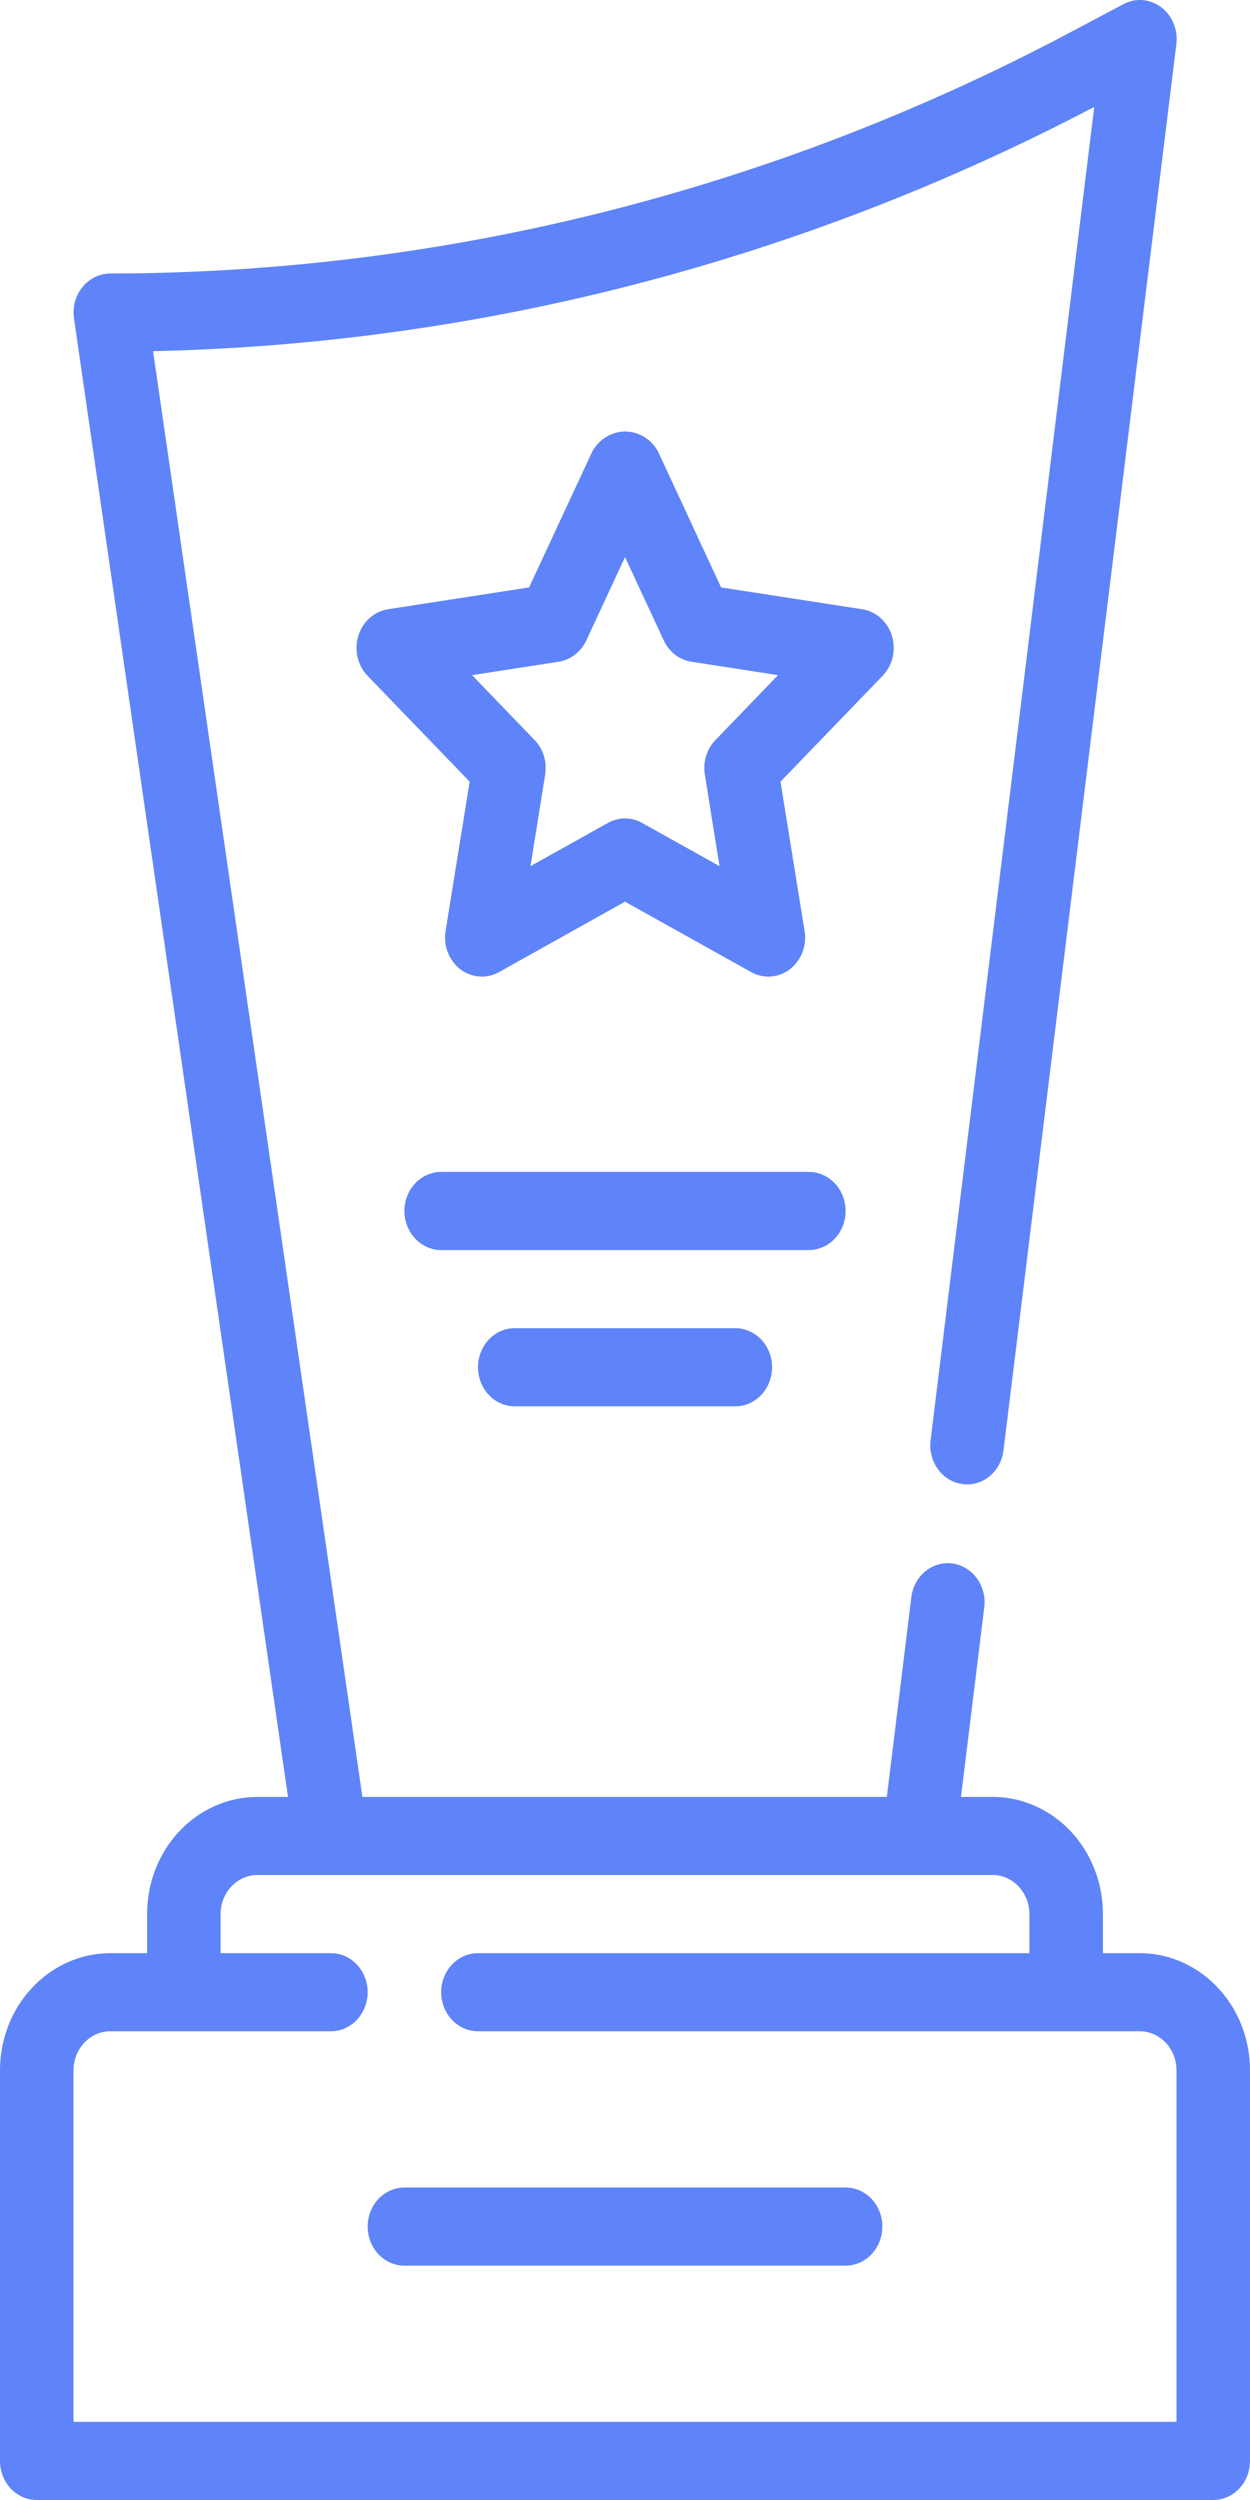
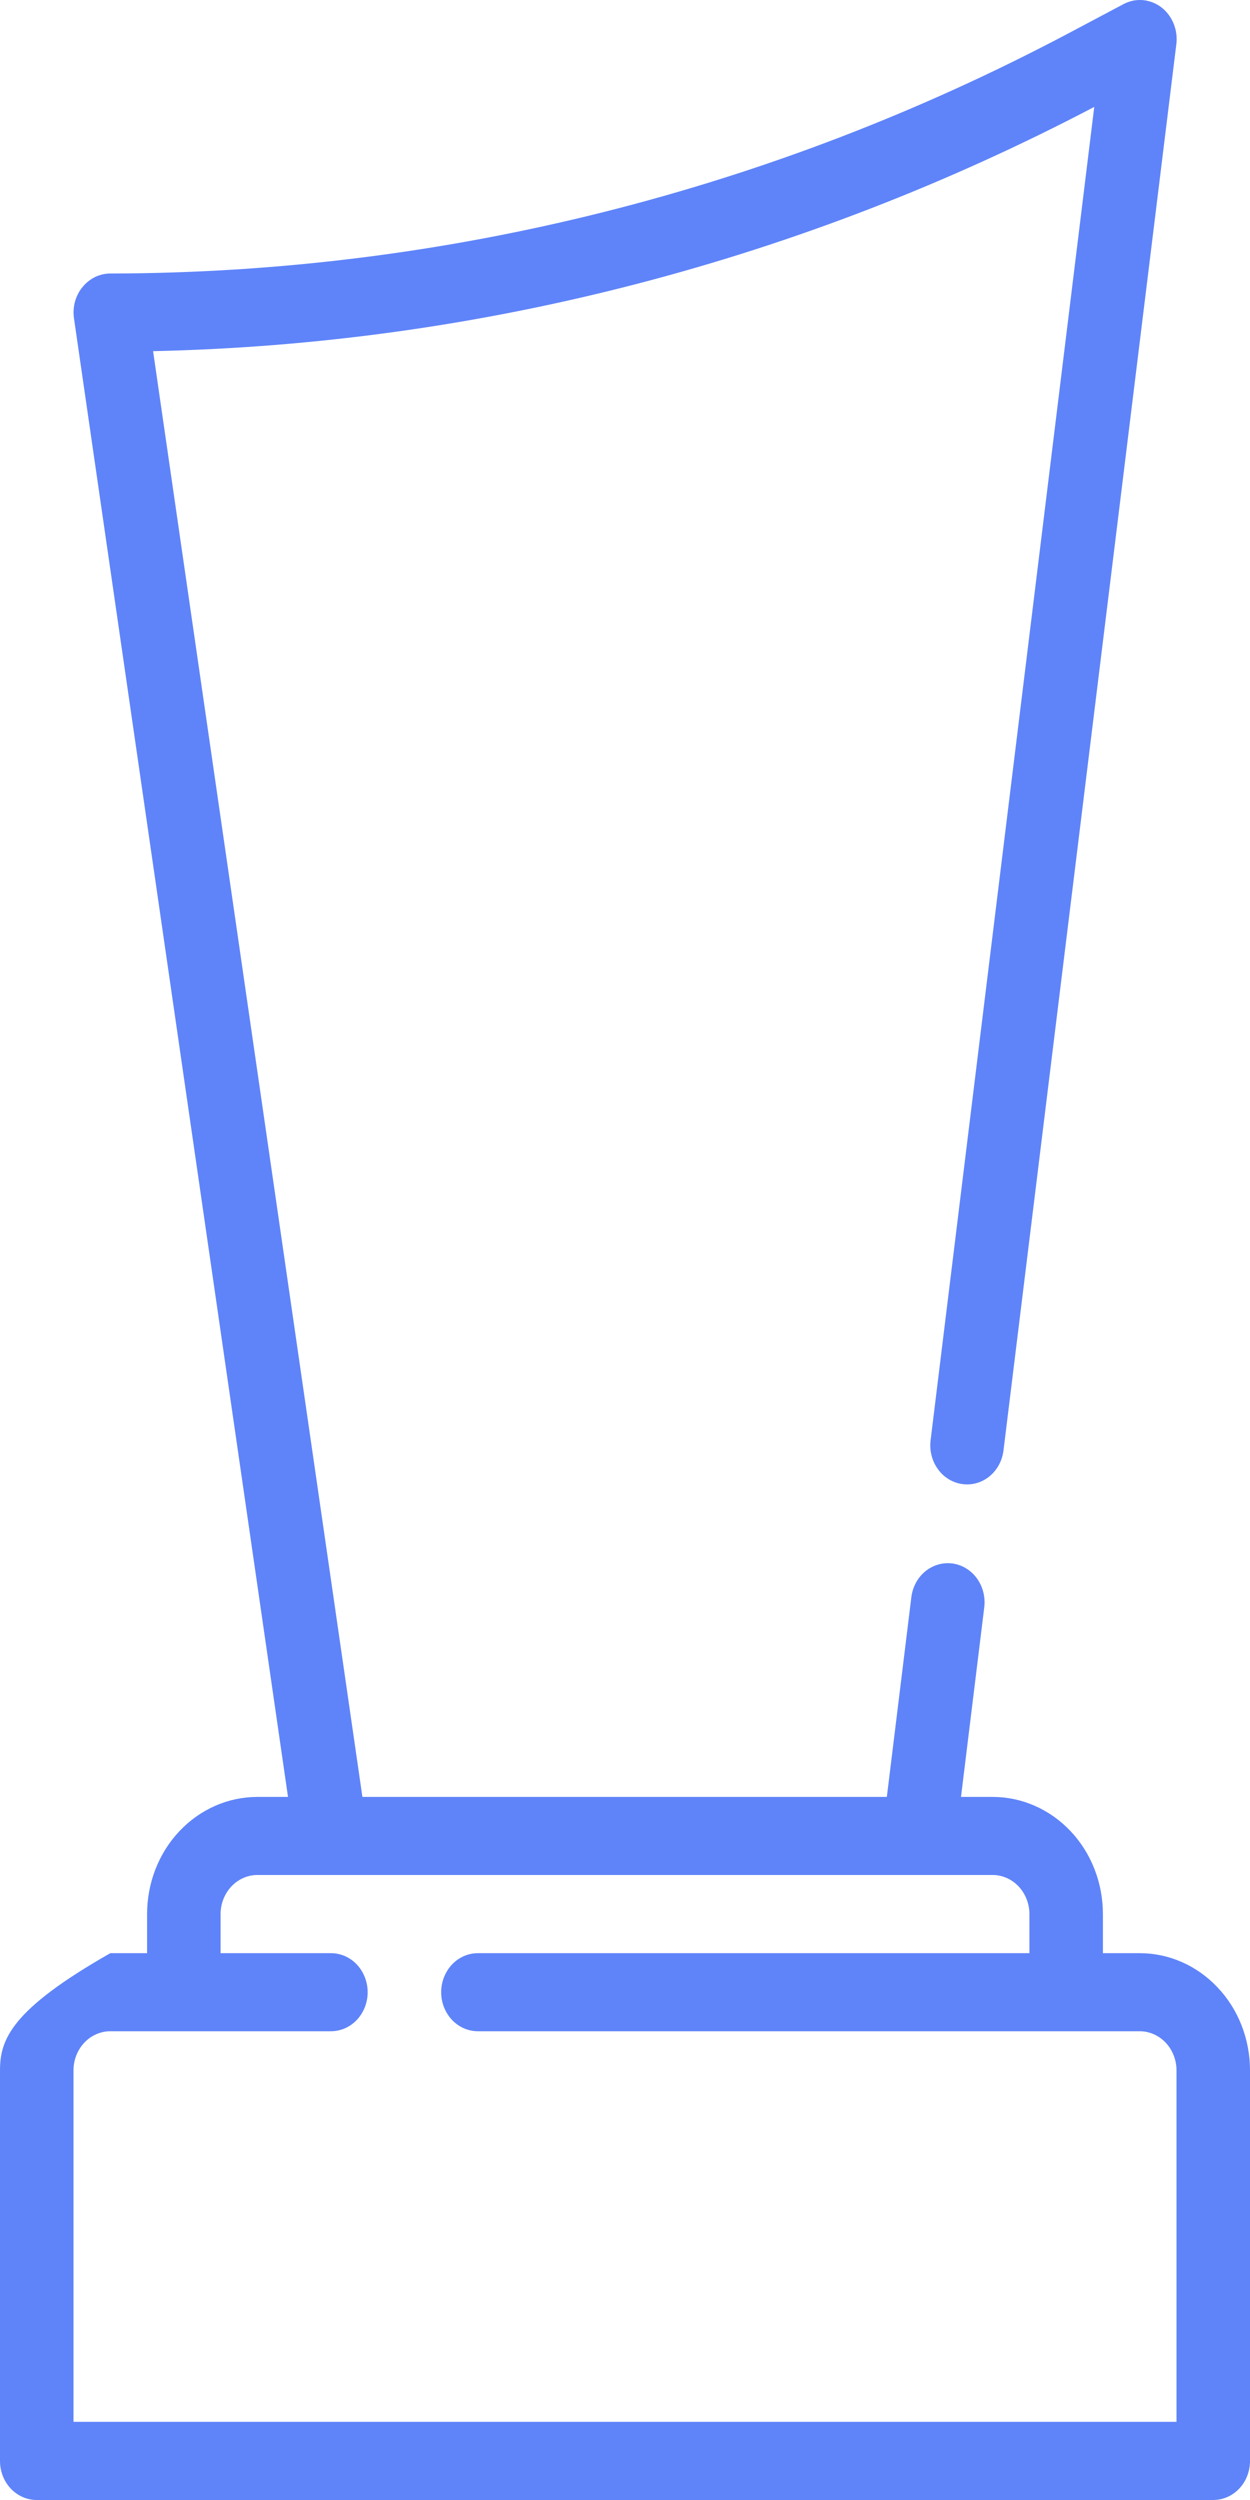
<svg xmlns="http://www.w3.org/2000/svg" width="15" height="30" viewBox="0 0 15 30" fill="none">
-   <path d="M13.677 23.438H13.235V22.969C13.235 22.596 13.096 22.238 12.848 21.975C12.599 21.711 12.263 21.563 11.912 21.563H11.532L11.812 19.28C11.825 19.157 11.792 19.035 11.721 18.938C11.65 18.841 11.545 18.778 11.431 18.762C11.316 18.746 11.2 18.779 11.107 18.853C11.015 18.927 10.954 19.037 10.937 19.159L10.642 21.563H4.349L1.837 4.214C5.758 4.129 9.614 3.128 13.131 1.283L11.167 17.284C11.152 17.407 11.184 17.532 11.255 17.63C11.326 17.729 11.432 17.793 11.548 17.809C11.664 17.825 11.781 17.792 11.874 17.716C11.967 17.64 12.027 17.528 12.042 17.405L14.116 0.531C14.127 0.446 14.115 0.36 14.083 0.282C14.051 0.203 13.999 0.136 13.934 0.086C13.868 0.037 13.791 0.008 13.711 0.001C13.631 -0.005 13.551 0.012 13.479 0.051L12.827 0.397C9.254 2.29 5.316 3.277 1.324 3.282C1.26 3.282 1.197 3.297 1.139 3.325C1.082 3.354 1.03 3.395 0.989 3.446C0.947 3.497 0.917 3.557 0.899 3.622C0.882 3.687 0.878 3.756 0.888 3.822L3.456 21.563H3.088C2.737 21.563 2.401 21.711 2.152 21.975C1.904 22.238 1.765 22.596 1.765 22.969V23.438H1.324C0.973 23.438 0.636 23.586 0.388 23.85C0.139 24.113 0 24.471 0 24.844V29.531C0 29.656 0.046 29.775 0.129 29.863C0.212 29.951 0.324 30 0.441 30H14.559C14.676 30 14.788 29.951 14.871 29.863C14.954 29.775 15 29.656 15 29.531V24.844C15 24.471 14.861 24.113 14.612 23.85C14.364 23.586 14.027 23.438 13.677 23.438ZM14.118 29.062H0.882V24.844C0.882 24.72 0.929 24.6 1.012 24.512C1.094 24.425 1.207 24.375 1.324 24.375H3.971C4.088 24.375 4.2 24.326 4.283 24.238C4.365 24.15 4.412 24.031 4.412 23.907C4.412 23.782 4.365 23.663 4.283 23.575C4.2 23.487 4.088 23.438 3.971 23.438H2.647V22.969C2.647 22.845 2.694 22.726 2.776 22.638C2.859 22.55 2.971 22.5 3.088 22.5H11.912C12.029 22.5 12.141 22.55 12.224 22.638C12.306 22.726 12.353 22.845 12.353 22.969V23.438H5.735C5.618 23.438 5.506 23.487 5.423 23.575C5.341 23.663 5.294 23.782 5.294 23.907C5.294 24.031 5.341 24.15 5.423 24.238C5.506 24.326 5.618 24.375 5.735 24.375H13.677C13.793 24.375 13.906 24.425 13.988 24.512C14.071 24.6 14.118 24.72 14.118 24.844V29.062Z" fill="#5F84F9" />
-   <path d="M10.147 26.25H4.853C4.736 26.25 4.624 26.3 4.541 26.387C4.458 26.475 4.412 26.595 4.412 26.719C4.412 26.843 4.458 26.962 4.541 27.05C4.624 27.138 4.736 27.188 4.853 27.188H10.147C10.264 27.188 10.377 27.138 10.459 27.05C10.542 26.962 10.588 26.843 10.588 26.719C10.588 26.595 10.542 26.475 10.459 26.387C10.377 26.3 10.264 26.25 10.147 26.25ZM10.703 7.63C10.678 7.547 10.631 7.473 10.568 7.417C10.505 7.36 10.428 7.324 10.347 7.311L8.653 7.049L7.897 5.419C7.857 5.346 7.799 5.285 7.73 5.243C7.66 5.201 7.582 5.178 7.502 5.178C7.422 5.178 7.344 5.201 7.274 5.243C7.205 5.285 7.147 5.346 7.107 5.419L6.349 7.049L4.655 7.311C4.574 7.324 4.497 7.361 4.435 7.417C4.372 7.473 4.325 7.547 4.3 7.63C4.274 7.713 4.271 7.802 4.291 7.887C4.311 7.972 4.352 8.049 4.411 8.11L5.636 9.38L5.347 11.172C5.333 11.258 5.342 11.346 5.373 11.427C5.404 11.508 5.456 11.579 5.522 11.63C5.589 11.681 5.668 11.712 5.75 11.718C5.832 11.725 5.914 11.706 5.987 11.666L7.5 10.82L9.015 11.666C9.088 11.706 9.17 11.725 9.252 11.718C9.334 11.712 9.413 11.681 9.48 11.63C9.546 11.579 9.598 11.508 9.629 11.427C9.66 11.346 9.669 11.258 9.655 11.172L9.366 9.38L10.591 8.11C10.65 8.049 10.692 7.972 10.712 7.887C10.732 7.802 10.729 7.713 10.703 7.63ZM8.586 8.88C8.534 8.933 8.496 8.998 8.474 9.071C8.451 9.143 8.446 9.22 8.458 9.295L8.634 10.394L7.705 9.875C7.642 9.84 7.572 9.821 7.5 9.821C7.429 9.821 7.358 9.84 7.295 9.875L6.366 10.394L6.542 9.295C6.554 9.22 6.549 9.143 6.527 9.071C6.505 8.998 6.466 8.933 6.415 8.88L5.665 8.102L6.703 7.941C6.774 7.93 6.841 7.901 6.899 7.857C6.957 7.812 7.004 7.753 7.036 7.685L7.5 6.685L7.965 7.685C7.997 7.753 8.043 7.812 8.101 7.857C8.159 7.901 8.226 7.93 8.297 7.941L9.336 8.102L8.586 8.88ZM10.147 14.532C10.147 14.408 10.101 14.288 10.018 14.2C9.935 14.113 9.823 14.063 9.706 14.063H5.294C5.177 14.063 5.065 14.113 4.982 14.2C4.9 14.288 4.853 14.408 4.853 14.532C4.853 14.656 4.9 14.775 4.982 14.863C5.065 14.951 5.177 15.001 5.294 15.001H9.706C9.823 15.001 9.935 14.951 10.018 14.863C10.101 14.775 10.147 14.656 10.147 14.532ZM6.177 15.938C6.06 15.938 5.947 15.988 5.865 16.075C5.782 16.163 5.736 16.282 5.736 16.407C5.736 16.531 5.782 16.65 5.865 16.738C5.947 16.826 6.06 16.876 6.177 16.876H8.824C8.941 16.876 9.053 16.826 9.136 16.738C9.218 16.65 9.265 16.531 9.265 16.407C9.265 16.282 9.218 16.163 9.136 16.075C9.053 15.988 8.941 15.938 8.824 15.938H6.177Z" fill="#5F84F9" />
+   <path d="M13.677 23.438H13.235V22.969C13.235 22.596 13.096 22.238 12.848 21.975C12.599 21.711 12.263 21.563 11.912 21.563H11.532L11.812 19.28C11.825 19.157 11.792 19.035 11.721 18.938C11.65 18.841 11.545 18.778 11.431 18.762C11.316 18.746 11.2 18.779 11.107 18.853C11.015 18.927 10.954 19.037 10.937 19.159L10.642 21.563H4.349L1.837 4.214C5.758 4.129 9.614 3.128 13.131 1.283L11.167 17.284C11.152 17.407 11.184 17.532 11.255 17.63C11.326 17.729 11.432 17.793 11.548 17.809C11.664 17.825 11.781 17.792 11.874 17.716C11.967 17.64 12.027 17.528 12.042 17.405L14.116 0.531C14.127 0.446 14.115 0.36 14.083 0.282C14.051 0.203 13.999 0.136 13.934 0.086C13.868 0.037 13.791 0.008 13.711 0.001C13.631 -0.005 13.551 0.012 13.479 0.051L12.827 0.397C9.254 2.29 5.316 3.277 1.324 3.282C1.26 3.282 1.197 3.297 1.139 3.325C1.082 3.354 1.03 3.395 0.989 3.446C0.947 3.497 0.917 3.557 0.899 3.622C0.882 3.687 0.878 3.756 0.888 3.822L3.456 21.563H3.088C2.737 21.563 2.401 21.711 2.152 21.975C1.904 22.238 1.765 22.596 1.765 22.969V23.438H1.324C0.139 24.113 0 24.471 0 24.844V29.531C0 29.656 0.046 29.775 0.129 29.863C0.212 29.951 0.324 30 0.441 30H14.559C14.676 30 14.788 29.951 14.871 29.863C14.954 29.775 15 29.656 15 29.531V24.844C15 24.471 14.861 24.113 14.612 23.85C14.364 23.586 14.027 23.438 13.677 23.438ZM14.118 29.062H0.882V24.844C0.882 24.72 0.929 24.6 1.012 24.512C1.094 24.425 1.207 24.375 1.324 24.375H3.971C4.088 24.375 4.2 24.326 4.283 24.238C4.365 24.15 4.412 24.031 4.412 23.907C4.412 23.782 4.365 23.663 4.283 23.575C4.2 23.487 4.088 23.438 3.971 23.438H2.647V22.969C2.647 22.845 2.694 22.726 2.776 22.638C2.859 22.55 2.971 22.5 3.088 22.5H11.912C12.029 22.5 12.141 22.55 12.224 22.638C12.306 22.726 12.353 22.845 12.353 22.969V23.438H5.735C5.618 23.438 5.506 23.487 5.423 23.575C5.341 23.663 5.294 23.782 5.294 23.907C5.294 24.031 5.341 24.15 5.423 24.238C5.506 24.326 5.618 24.375 5.735 24.375H13.677C13.793 24.375 13.906 24.425 13.988 24.512C14.071 24.6 14.118 24.72 14.118 24.844V29.062Z" fill="#5F84F9" />
</svg>